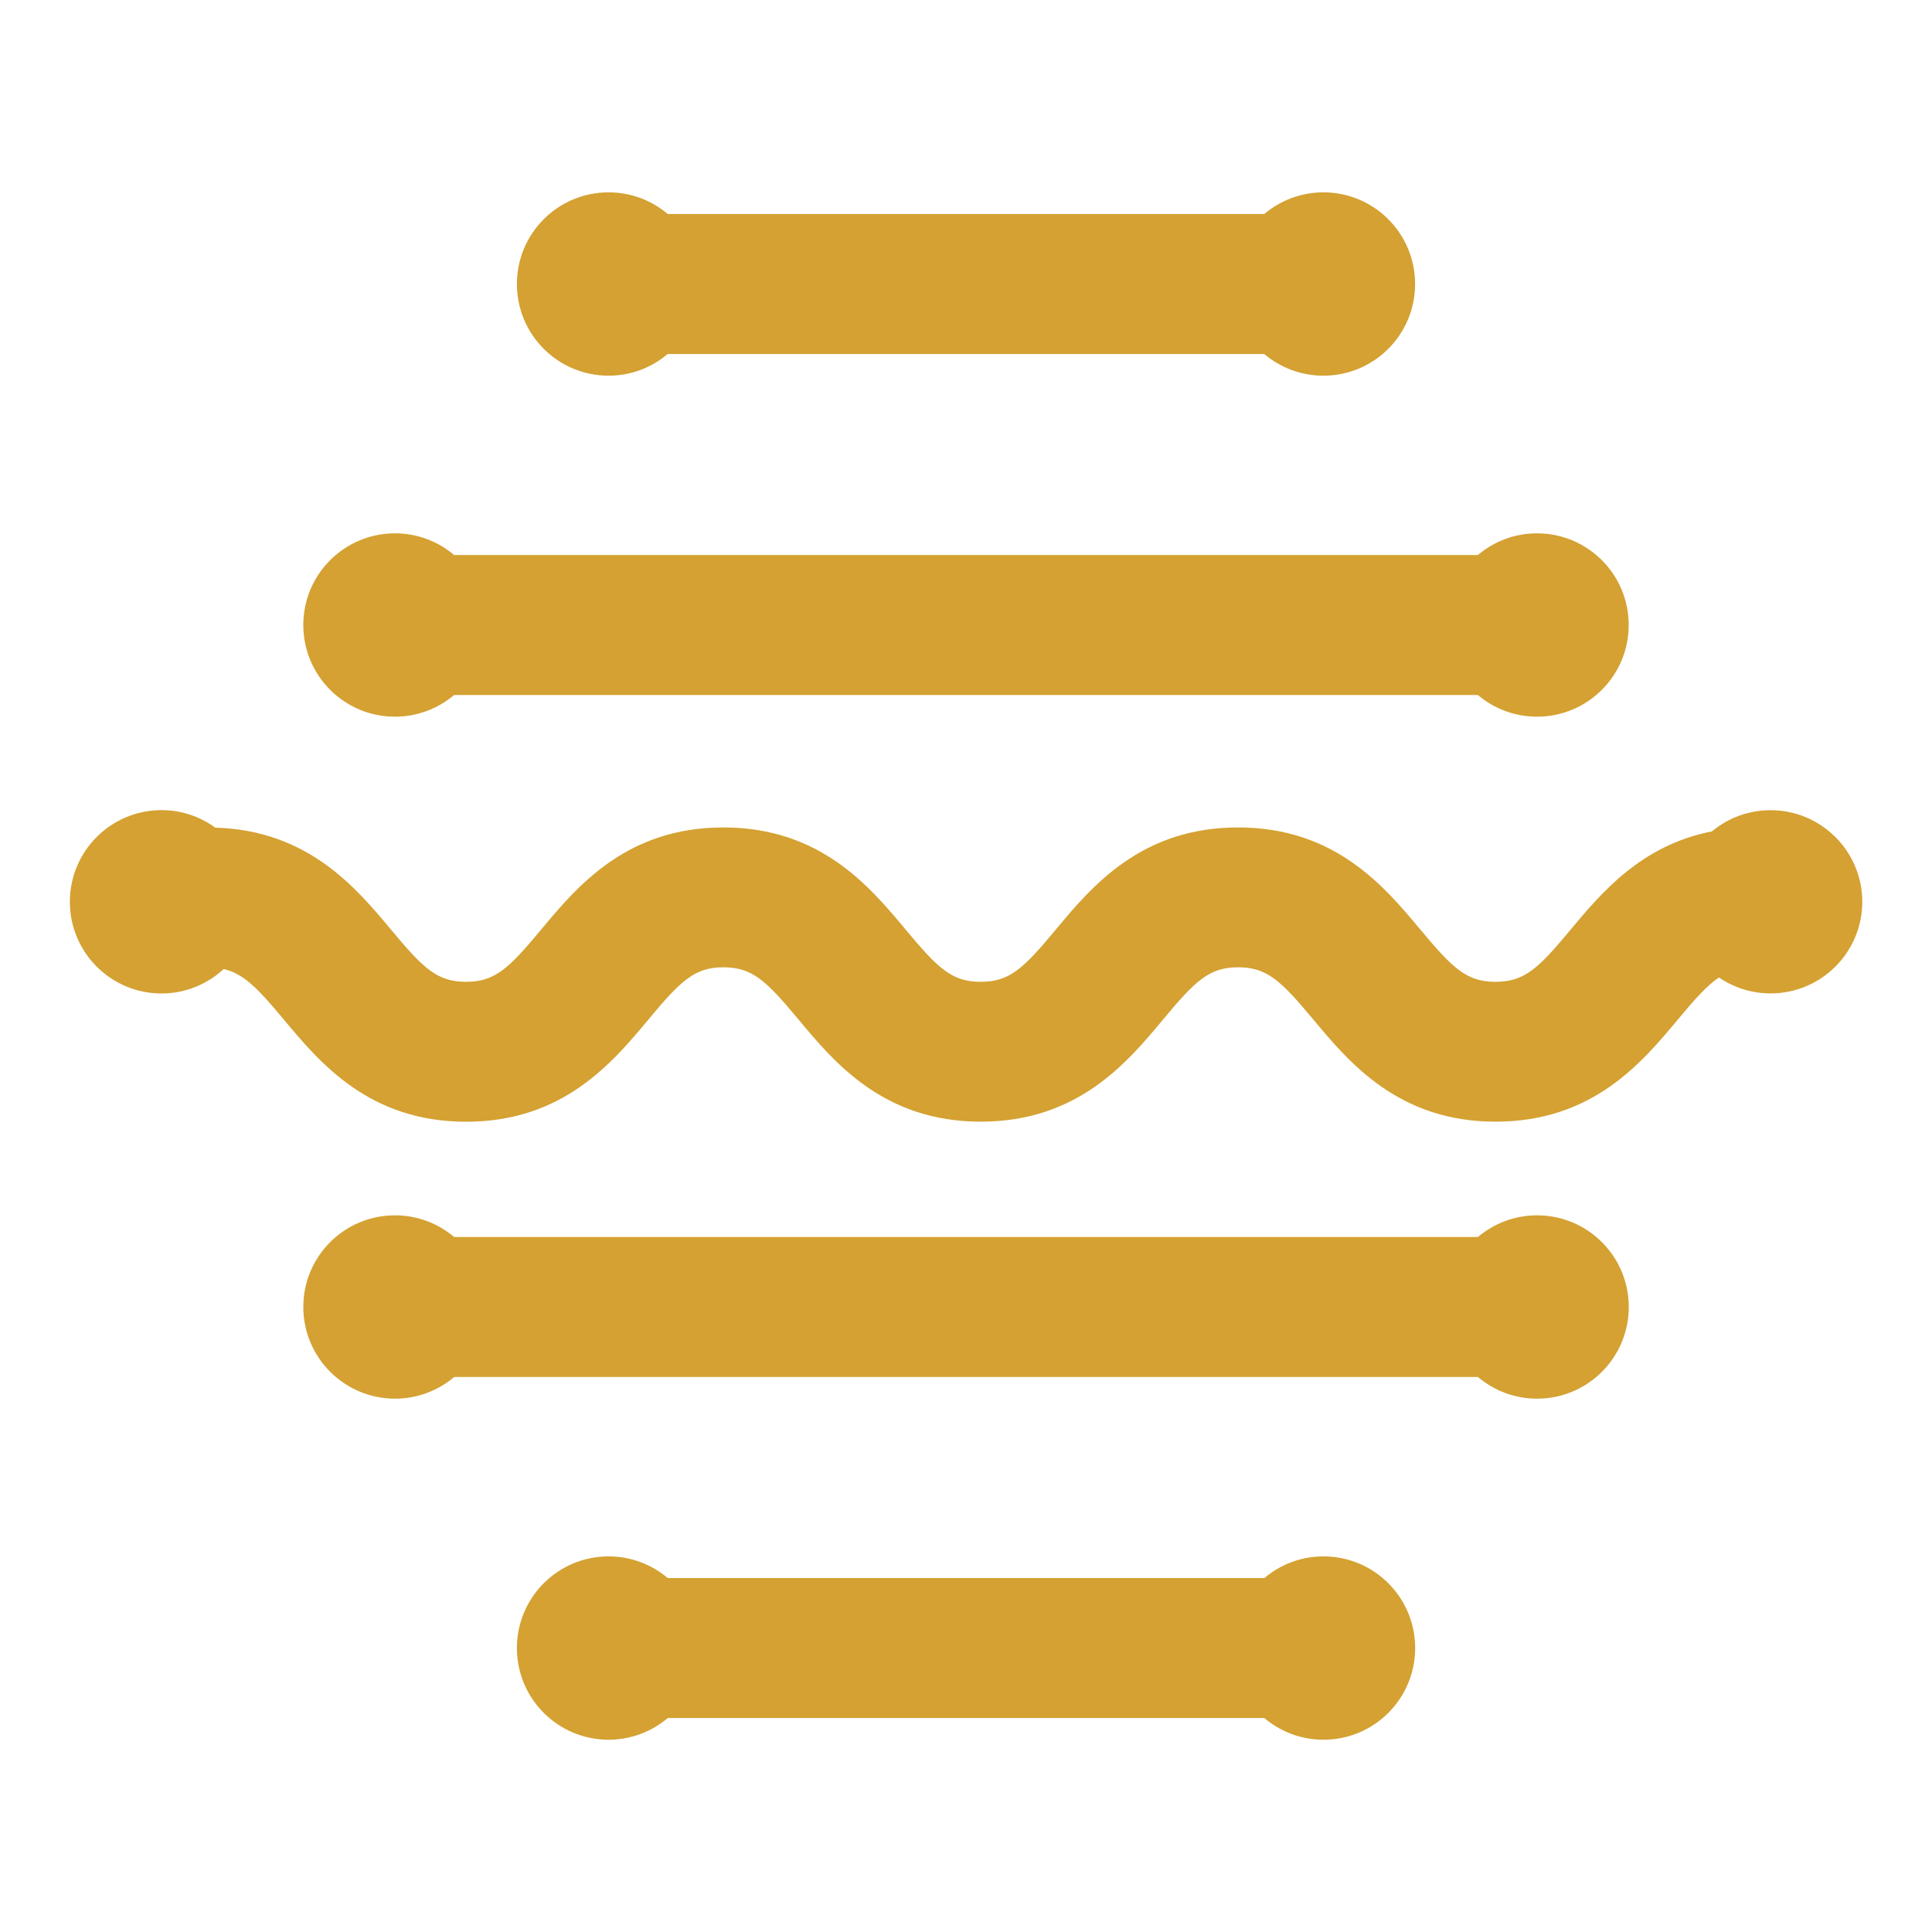
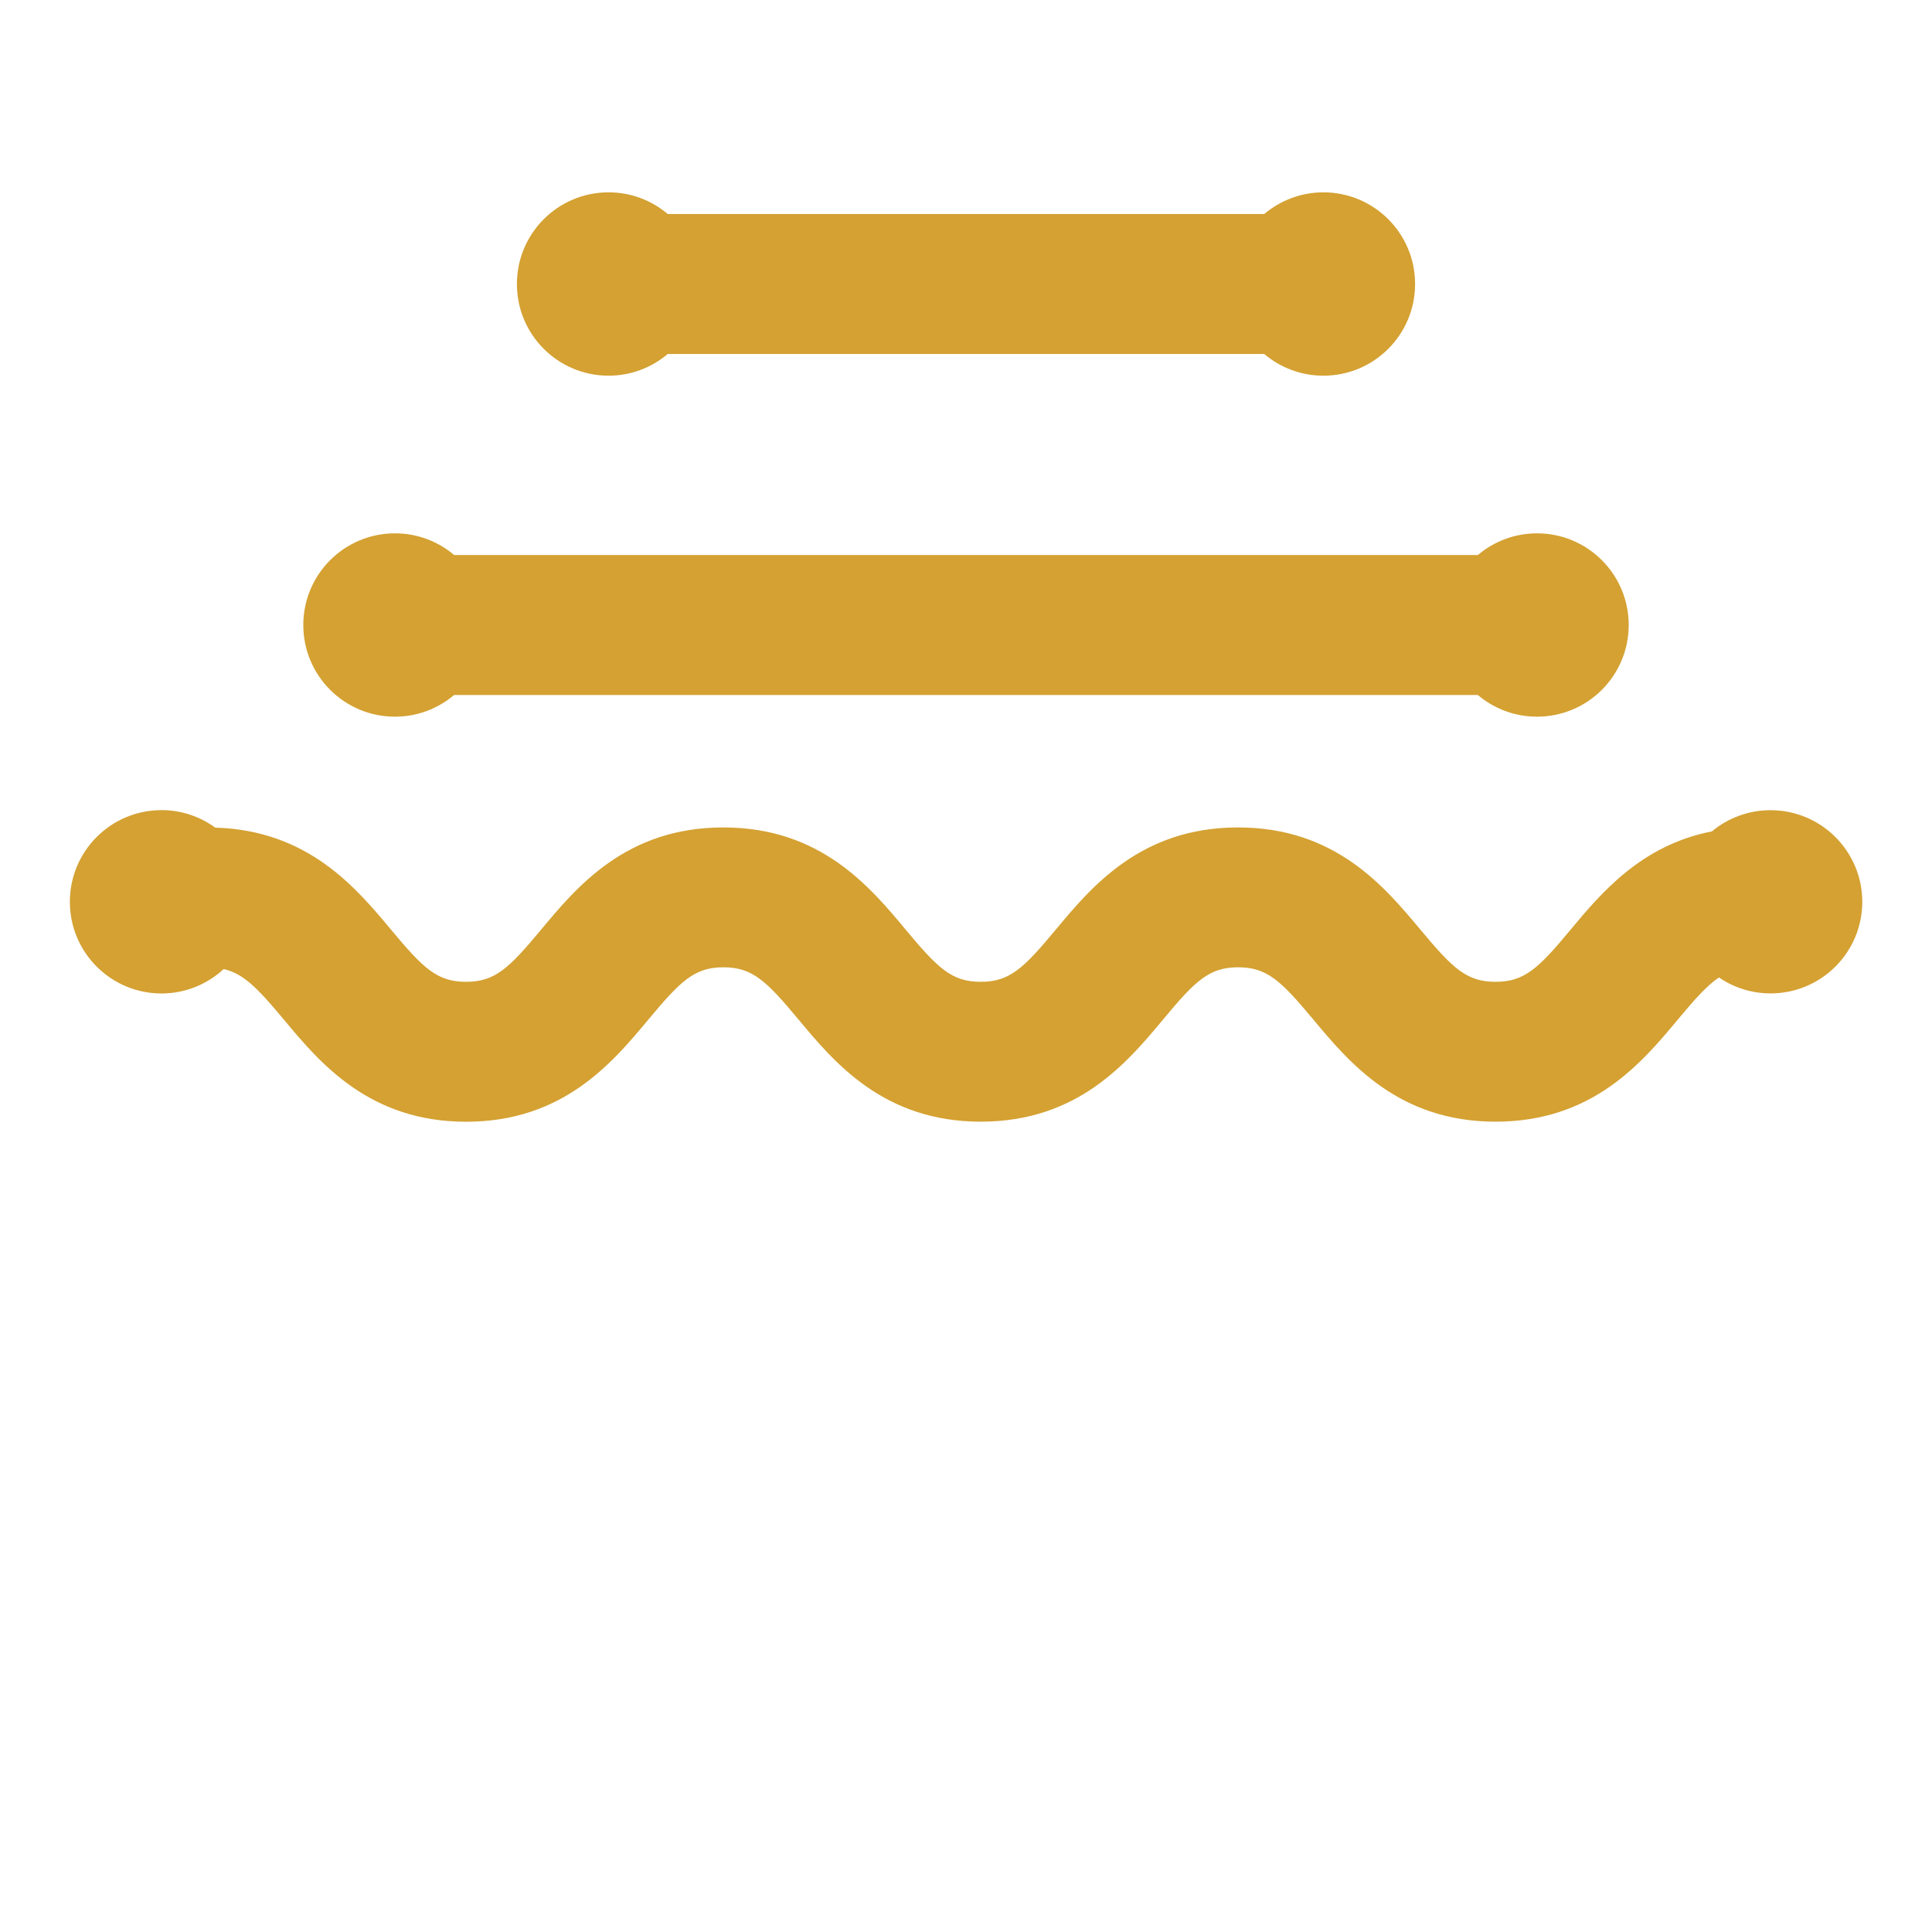
<svg xmlns="http://www.w3.org/2000/svg" id="Capa_1" x="0px" y="0px" viewBox="0 0 283.46 283.46" style="enable-background:new 0 0 283.46 283.46;" xml:space="preserve">
  <style type="text/css">	.st0{fill:#E8E8E8;}	.st1{fill:#D4A132;}	.st2{clip-path:url(#SVGID_00000152943449686045183330000000571512619820772494_);}	.st3{fill:#010202;}	.st4{fill:#212121;}	.st5{fill:#595959;}	.st6{opacity:0.75;clip-path:url(#SVGID_00000116937307967794533100000013811753626005436079_);}	.st7{clip-path:url(#SVGID_00000000212010011493284620000016047167638425137035_);}			.st8{clip-path:url(#SVGID_00000183242804785565749110000000147584704522410641_);fill:url(#SVGID_00000180343381046148958660000013606750734238410169_);}	.st9{fill:none;}	.st10{fill:#FFFFFF;}	.st11{fill:#7A7B7B;}	.st12{fill:#87868A;}	.st13{opacity:0.78;}	.st14{fill:url(#XMLID_00000128447576029740975450000018175998114818960059_);}	.st15{fill:url(#XMLID_00000061470738464079440920000007913618480361037187_);}	.st16{fill:url(#XMLID_00000025415506884734120020000011468961835228082623_);}	.st17{fill:url(#XMLID_00000003800205136383697760000008532918345173442708_);}	.st18{fill:#FFFFFF;stroke:#FFFFFF;stroke-width:0.15;stroke-miterlimit:10;}	.st19{fill:#A87C2C;}	.st20{fill:#4A494A;}	.st21{fill:#FFF0AE;}	.st22{fill:#020203;}	.st23{fill:#F0BD5F;}	.st24{fill:#2F3134;}	.st25{opacity:0.6;fill:#D4A132;}	.st26{opacity:0.6;fill:#616160;}</style>
  <g>
    <path class="st1" d="M194.17,28.22c-3.31,0-6.33,1.2-8.68,3.18H97.97c-2.34-1.98-5.37-3.18-8.68-3.18  c-7.43,0-13.45,6.02-13.45,13.45s6.02,13.45,13.45,13.45c3.31,0,6.33-1.2,8.67-3.18h87.53c2.34,1.98,5.37,3.18,8.68,3.18  c7.43,0,13.45-6.02,13.45-13.45S201.6,28.22,194.17,28.22z" />
    <path class="st1" d="M225.51,78.25c-3.31,0-6.33,1.2-8.68,3.18H66.63c-2.34-1.98-5.37-3.18-8.68-3.18  c-7.43,0-13.45,6.02-13.45,13.45c0,7.43,6.02,13.45,13.45,13.45c3.31,0,6.33-1.2,8.68-3.18h150.2c2.34,1.98,5.37,3.18,8.68,3.18  c7.43,0,13.45-6.02,13.45-13.45C238.96,84.27,232.94,78.25,225.51,78.25z" />
-     <path class="st1" d="M89.29,255.25c3.31,0,6.33-1.2,8.68-3.18h87.53c2.34,1.98,5.37,3.18,8.68,3.18c7.43,0,13.45-6.02,13.45-13.45  c0-7.43-6.02-13.45-13.45-13.45c-3.31,0-6.33,1.2-8.67,3.18H97.97c-2.34-1.98-5.37-3.18-8.68-3.18c-7.43,0-13.45,6.02-13.45,13.45  C75.84,249.23,81.86,255.25,89.29,255.25z" />
-     <path class="st1" d="M57.96,205.21c3.31,0,6.33-1.2,8.68-3.18h150.2c2.34,1.98,5.37,3.18,8.68,3.18c7.43,0,13.45-6.02,13.45-13.45  c0-7.43-6.02-13.45-13.45-13.45c-3.31,0-6.33,1.2-8.68,3.18H66.63c-2.34-1.98-5.37-3.18-8.68-3.18c-7.43,0-13.45,6.02-13.45,13.45  C44.51,199.19,50.53,205.21,57.96,205.21z" />
    <path class="st1" d="M259.77,118.87c-3.27,0-6.27,1.17-8.6,3.11c-10.37,2.02-16.27,9.06-20.75,14.44c-4.71,5.66-6.74,7.63-11,7.63  c-4.25,0-6.28-1.98-11-7.63c-5.29-6.34-12.52-15.02-26.77-15.02s-21.49,8.68-26.77,15.02c-4.71,5.66-6.74,7.63-10.99,7.63  c-4.25,0-6.28-1.98-10.99-7.63c-5.28-6.34-12.52-15.02-26.77-15.02c-14.25,0-21.48,8.68-26.76,15.02  c-4.71,5.65-6.74,7.63-10.99,7.63c-4.25,0-6.28-1.98-10.99-7.63c-5.16-6.19-12.2-14.6-25.81-14.99c-2.22-1.61-4.93-2.57-7.88-2.57  c-7.43,0-13.45,6.02-13.45,13.45c0,7.43,6.02,13.45,13.45,13.45c3.52,0,6.72-1.37,9.12-3.58c2.9,0.66,4.98,2.8,8.8,7.38  c5.28,6.34,12.52,15.02,26.77,15.02s21.48-8.68,26.77-15.03c4.71-5.65,6.74-7.63,10.98-7.63c4.25,0,6.28,1.98,10.99,7.63  c5.28,6.34,12.52,15.02,26.77,15.02c14.25,0,21.49-8.68,26.77-15.02c4.71-5.66,6.74-7.63,10.99-7.63s6.28,1.98,11,7.63  c5.29,6.34,12.52,15.02,26.77,15.02c14.25,0,21.49-8.68,26.77-15.02c2.51-3.02,4.26-4.96,6-6.14c2.16,1.48,4.77,2.34,7.58,2.34  c7.43,0,13.45-6.02,13.45-13.45C273.22,124.89,267.2,118.87,259.77,118.87z" />
  </g>
</svg>